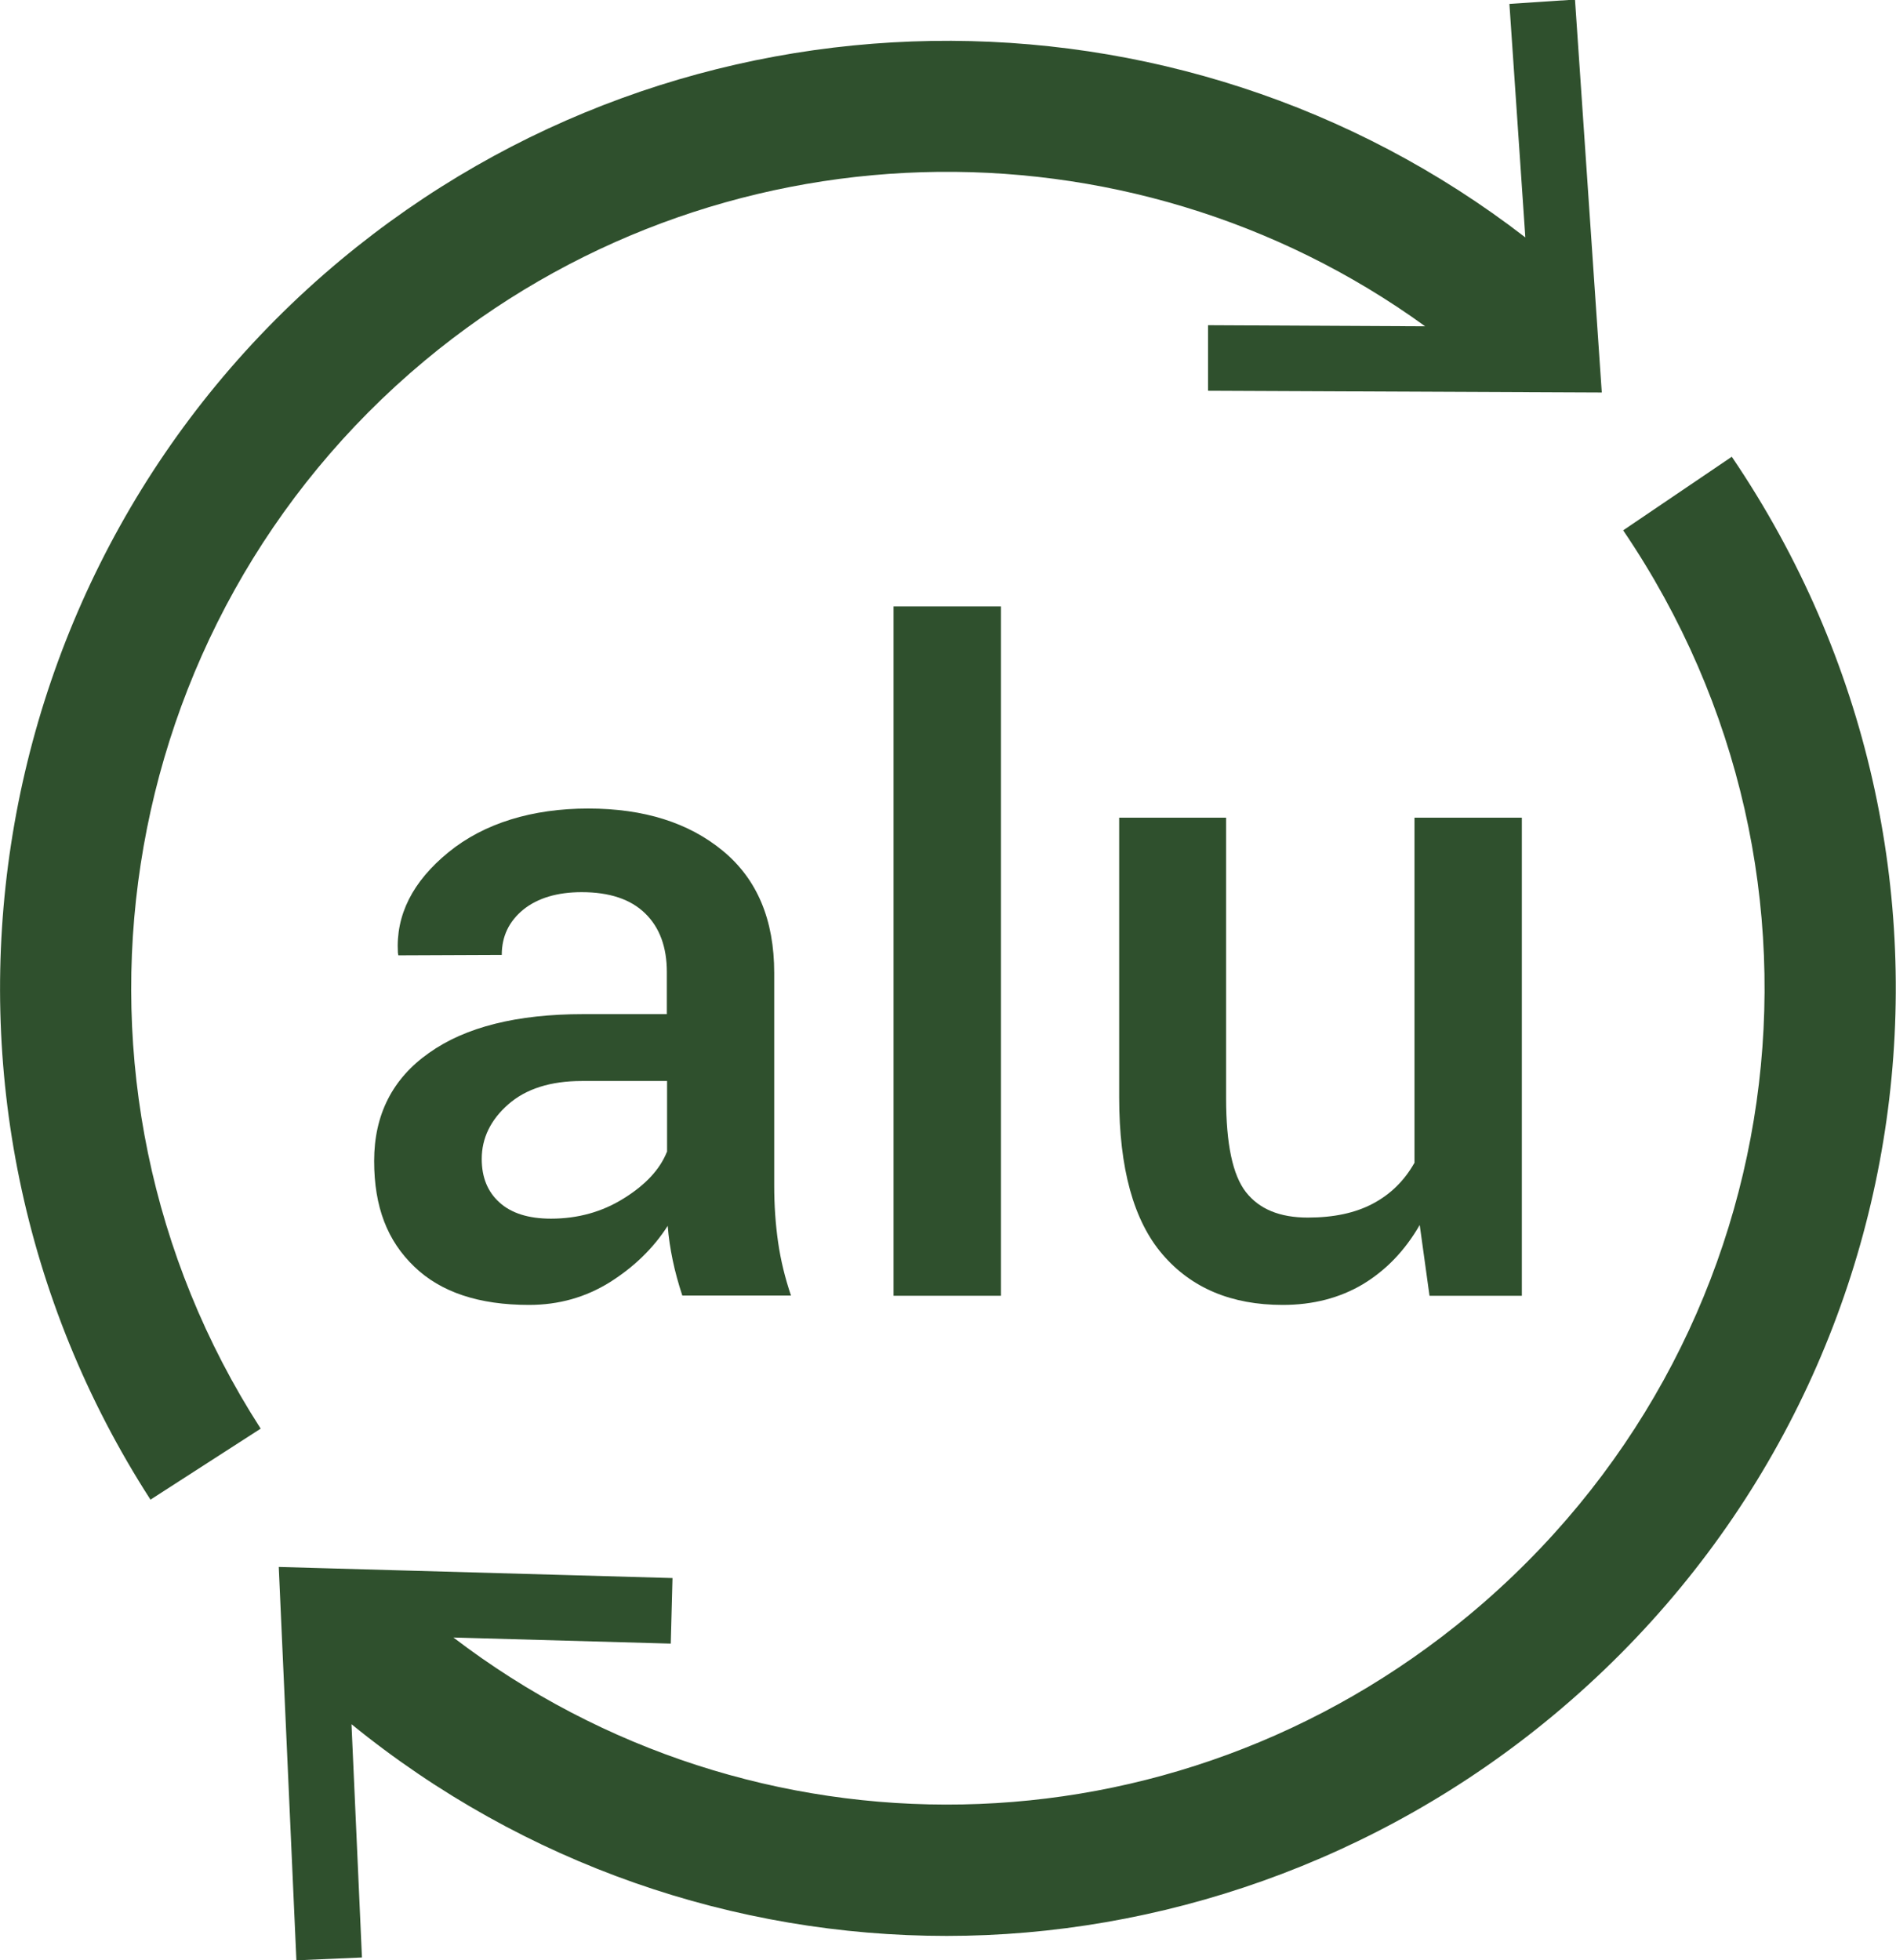
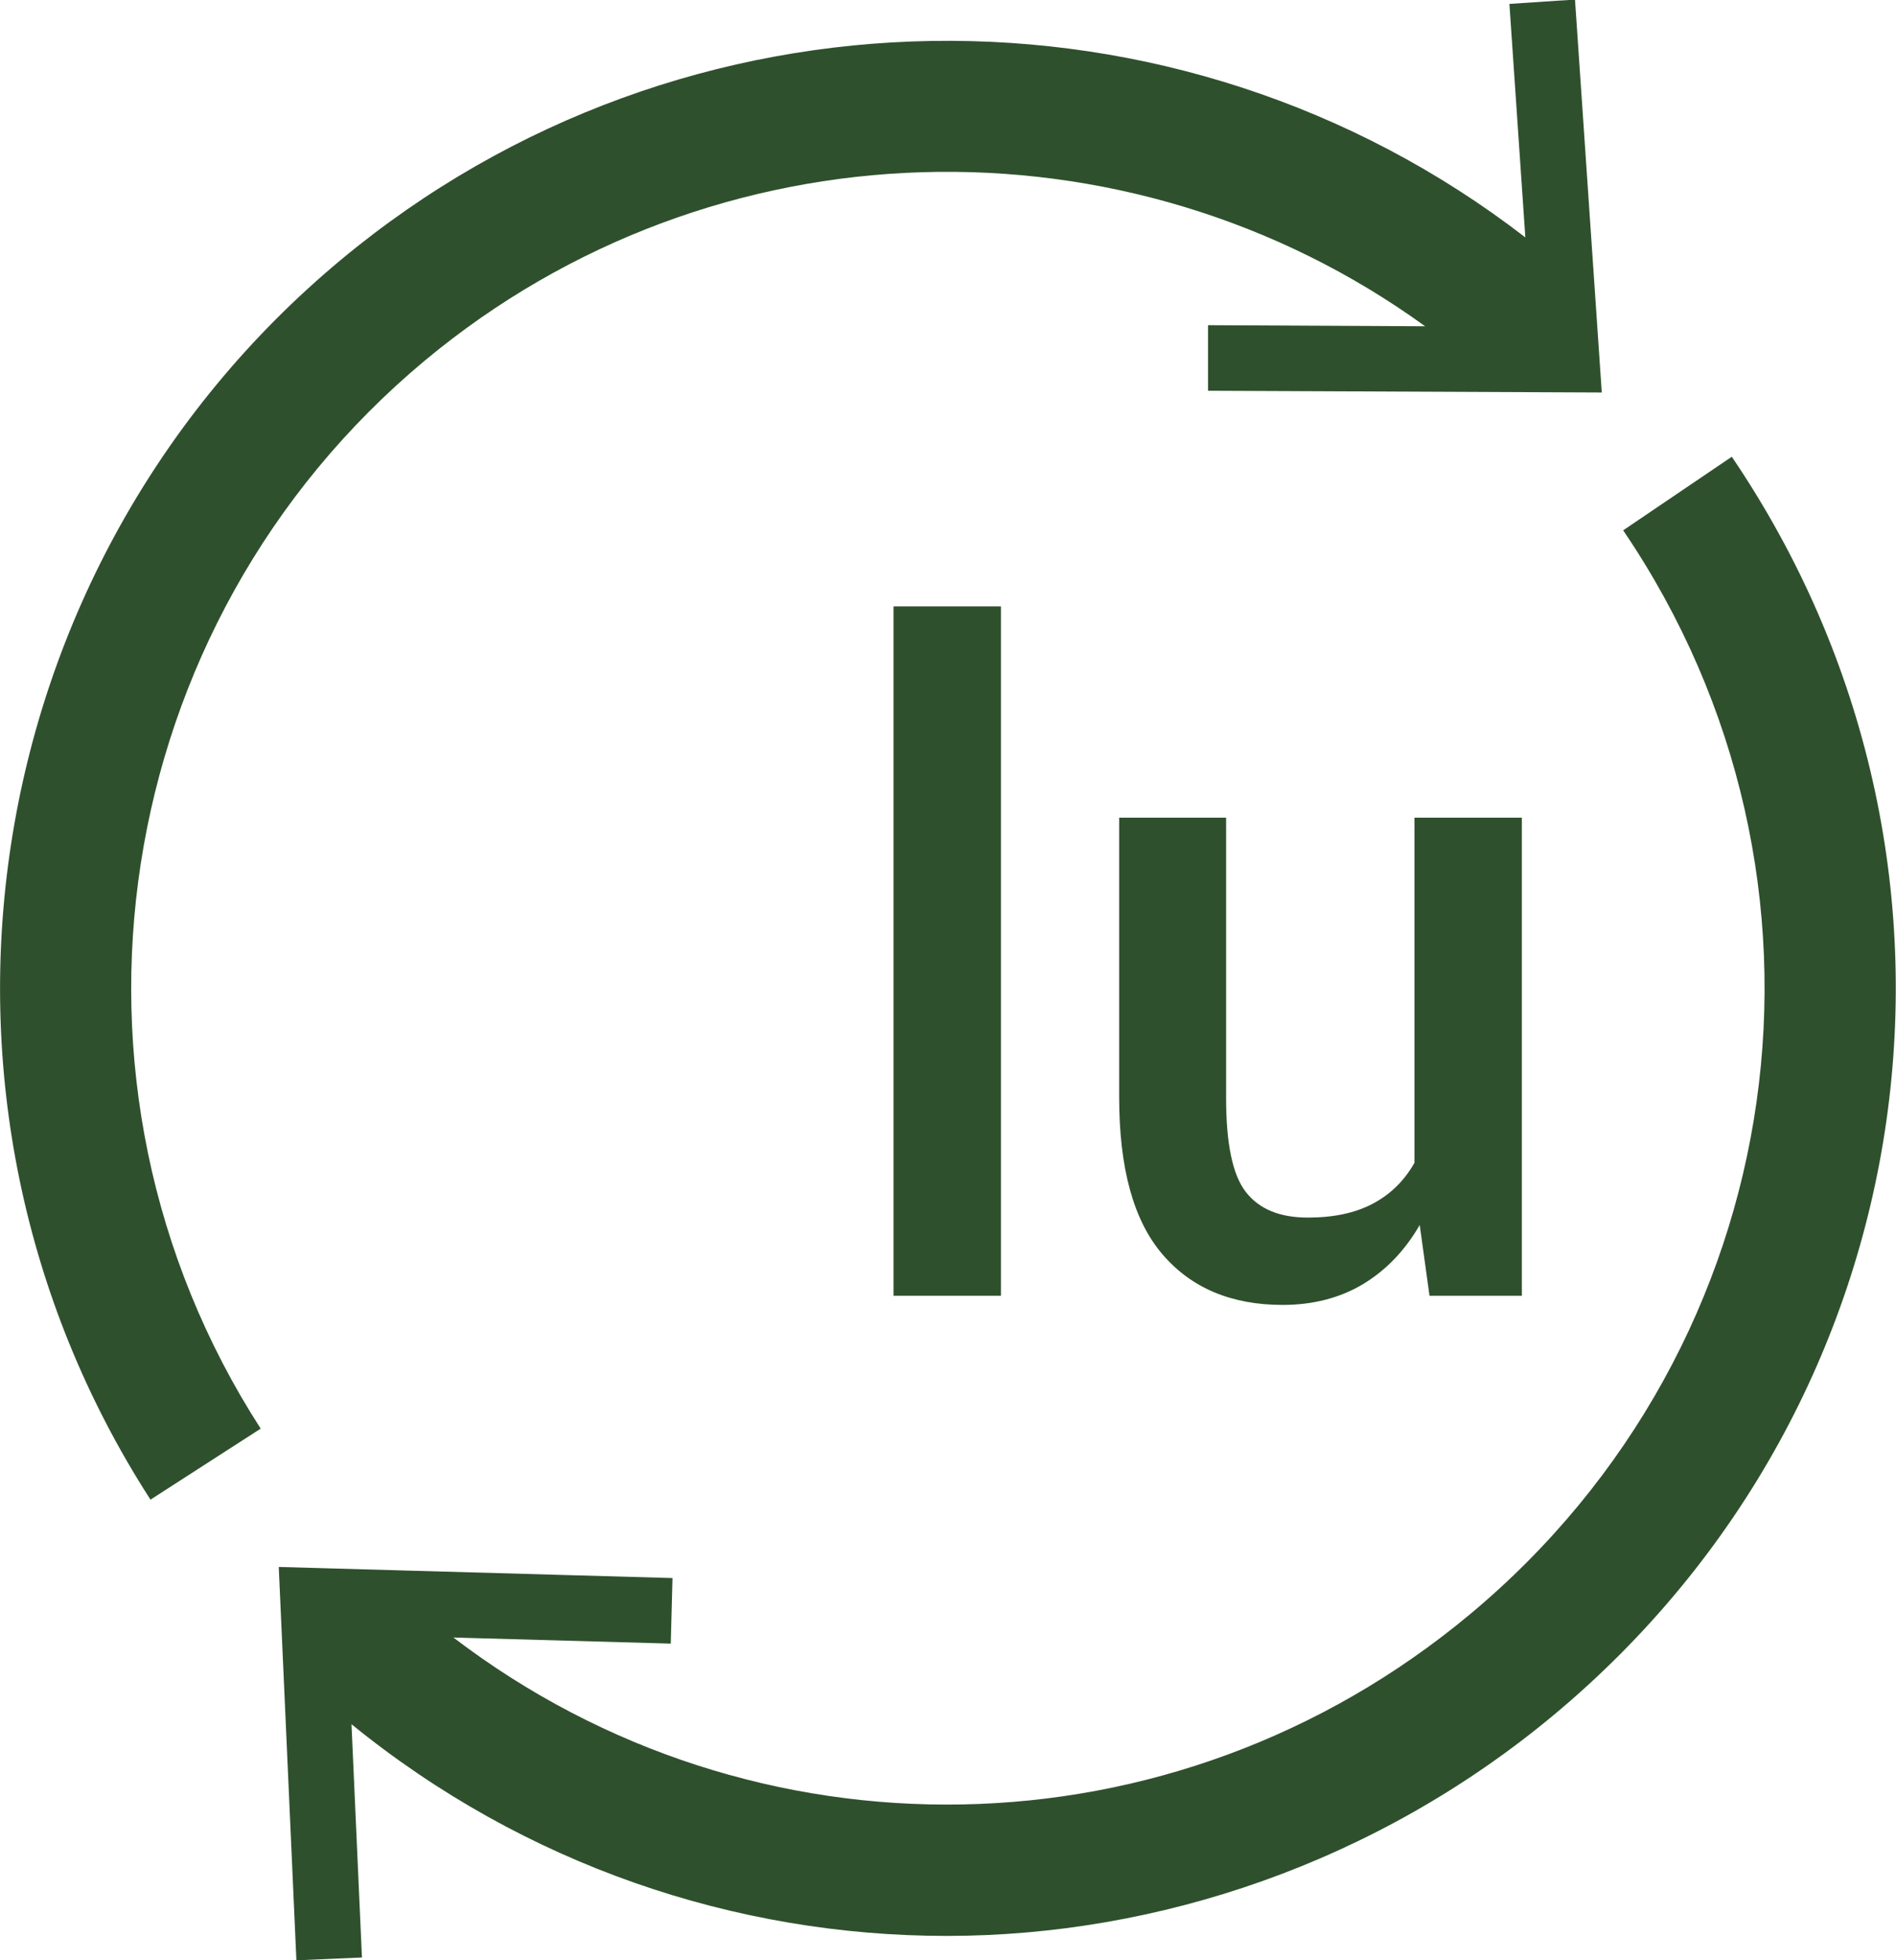
<svg xmlns="http://www.w3.org/2000/svg" viewBox="0 0 87.06 90" id="Layer_1">
  <defs>
    <style>
      .cls-1 {
        fill: #2f502d;
      }
    </style>
  </defs>
  <path d="M69.31.2l.73,10.7C54.1-1.41,31.41-1.19,15.64,11.94-1.2,25.97-4.96,50.44,6.91,68.85l5.06-3.26C1.75,49.73,4.99,28.66,19.5,16.56c13.29-11.07,32.27-11.48,45.94-1.58l-9.97-.05v3.01s18.08.08,18.08.08l-1.23-18.04-3.01.2Z" class="cls-1" />
  <path d="M74.54,24.36c10.85,15.99,7.81,37.38-7.05,49.76-13.64,11.36-32.93,11.55-46.67,1.06l9.98.28.08-3.01-18.08-.51.81,18.06,3.01-.13-.48-10.71c7.94,6.46,17.62,9.72,27.33,9.72s19.73-3.36,27.87-10.14c17.26-14.37,20.77-39.21,8.18-57.77l-4.99,3.38Z" class="cls-1" />
  <g>
-     <path d="M35.55,54.43v-9.76c0-2.44-.78-4.3-2.35-5.6-1.57-1.3-3.63-1.95-6.19-1.95s-4.78.67-6.42,2.01c-1.64,1.34-2.42,2.87-2.32,4.61l.02.12,4.75-.02c0-.85.33-1.54.99-2.08.66-.53,1.56-.8,2.68-.8,1.27,0,2.24.32,2.91.97.67.65,1,1.55,1,2.7v1.93h-3.84c-3.04,0-5.41.59-7.08,1.78-1.68,1.18-2.52,2.84-2.52,4.96s.61,3.67,1.84,4.85c1.22,1.18,2.98,1.76,5.27,1.76,1.37,0,2.6-.35,3.71-1.04,1.11-.7,2-1.56,2.66-2.59.04.53.12,1.05.23,1.58.11.53.26,1.07.44,1.62h4.99c-.27-.8-.47-1.61-.59-2.44-.12-.83-.18-1.7-.18-2.61ZM30.62,52.89c-.32.8-.98,1.51-1.98,2.13-.99.62-2.11.93-3.34.93-1.03,0-1.82-.25-2.36-.74-.55-.49-.82-1.16-.82-2,0-.96.41-1.8,1.22-2.51.81-.71,1.94-1.07,3.37-1.07h3.92v3.25Z" class="cls-1" />
    <rect height="31.65" width="4.93" y="27.84" x="41.03" class="cls-1" />
    <path d="M64.94,53.4c-.46.81-1.09,1.43-1.9,1.86-.81.43-1.8.64-2.99.64-1.29,0-2.23-.39-2.84-1.17-.61-.78-.91-2.21-.91-4.31v-12.88h-4.91v12.84c0,3.26.66,5.66,1.99,7.21,1.33,1.55,3.17,2.32,5.52,2.32,1.39,0,2.62-.32,3.68-.95,1.06-.64,1.93-1.54,2.61-2.72l.45,3.25h4.24v-21.95h-4.93v15.86Z" class="cls-1" />
  </g>
</svg>